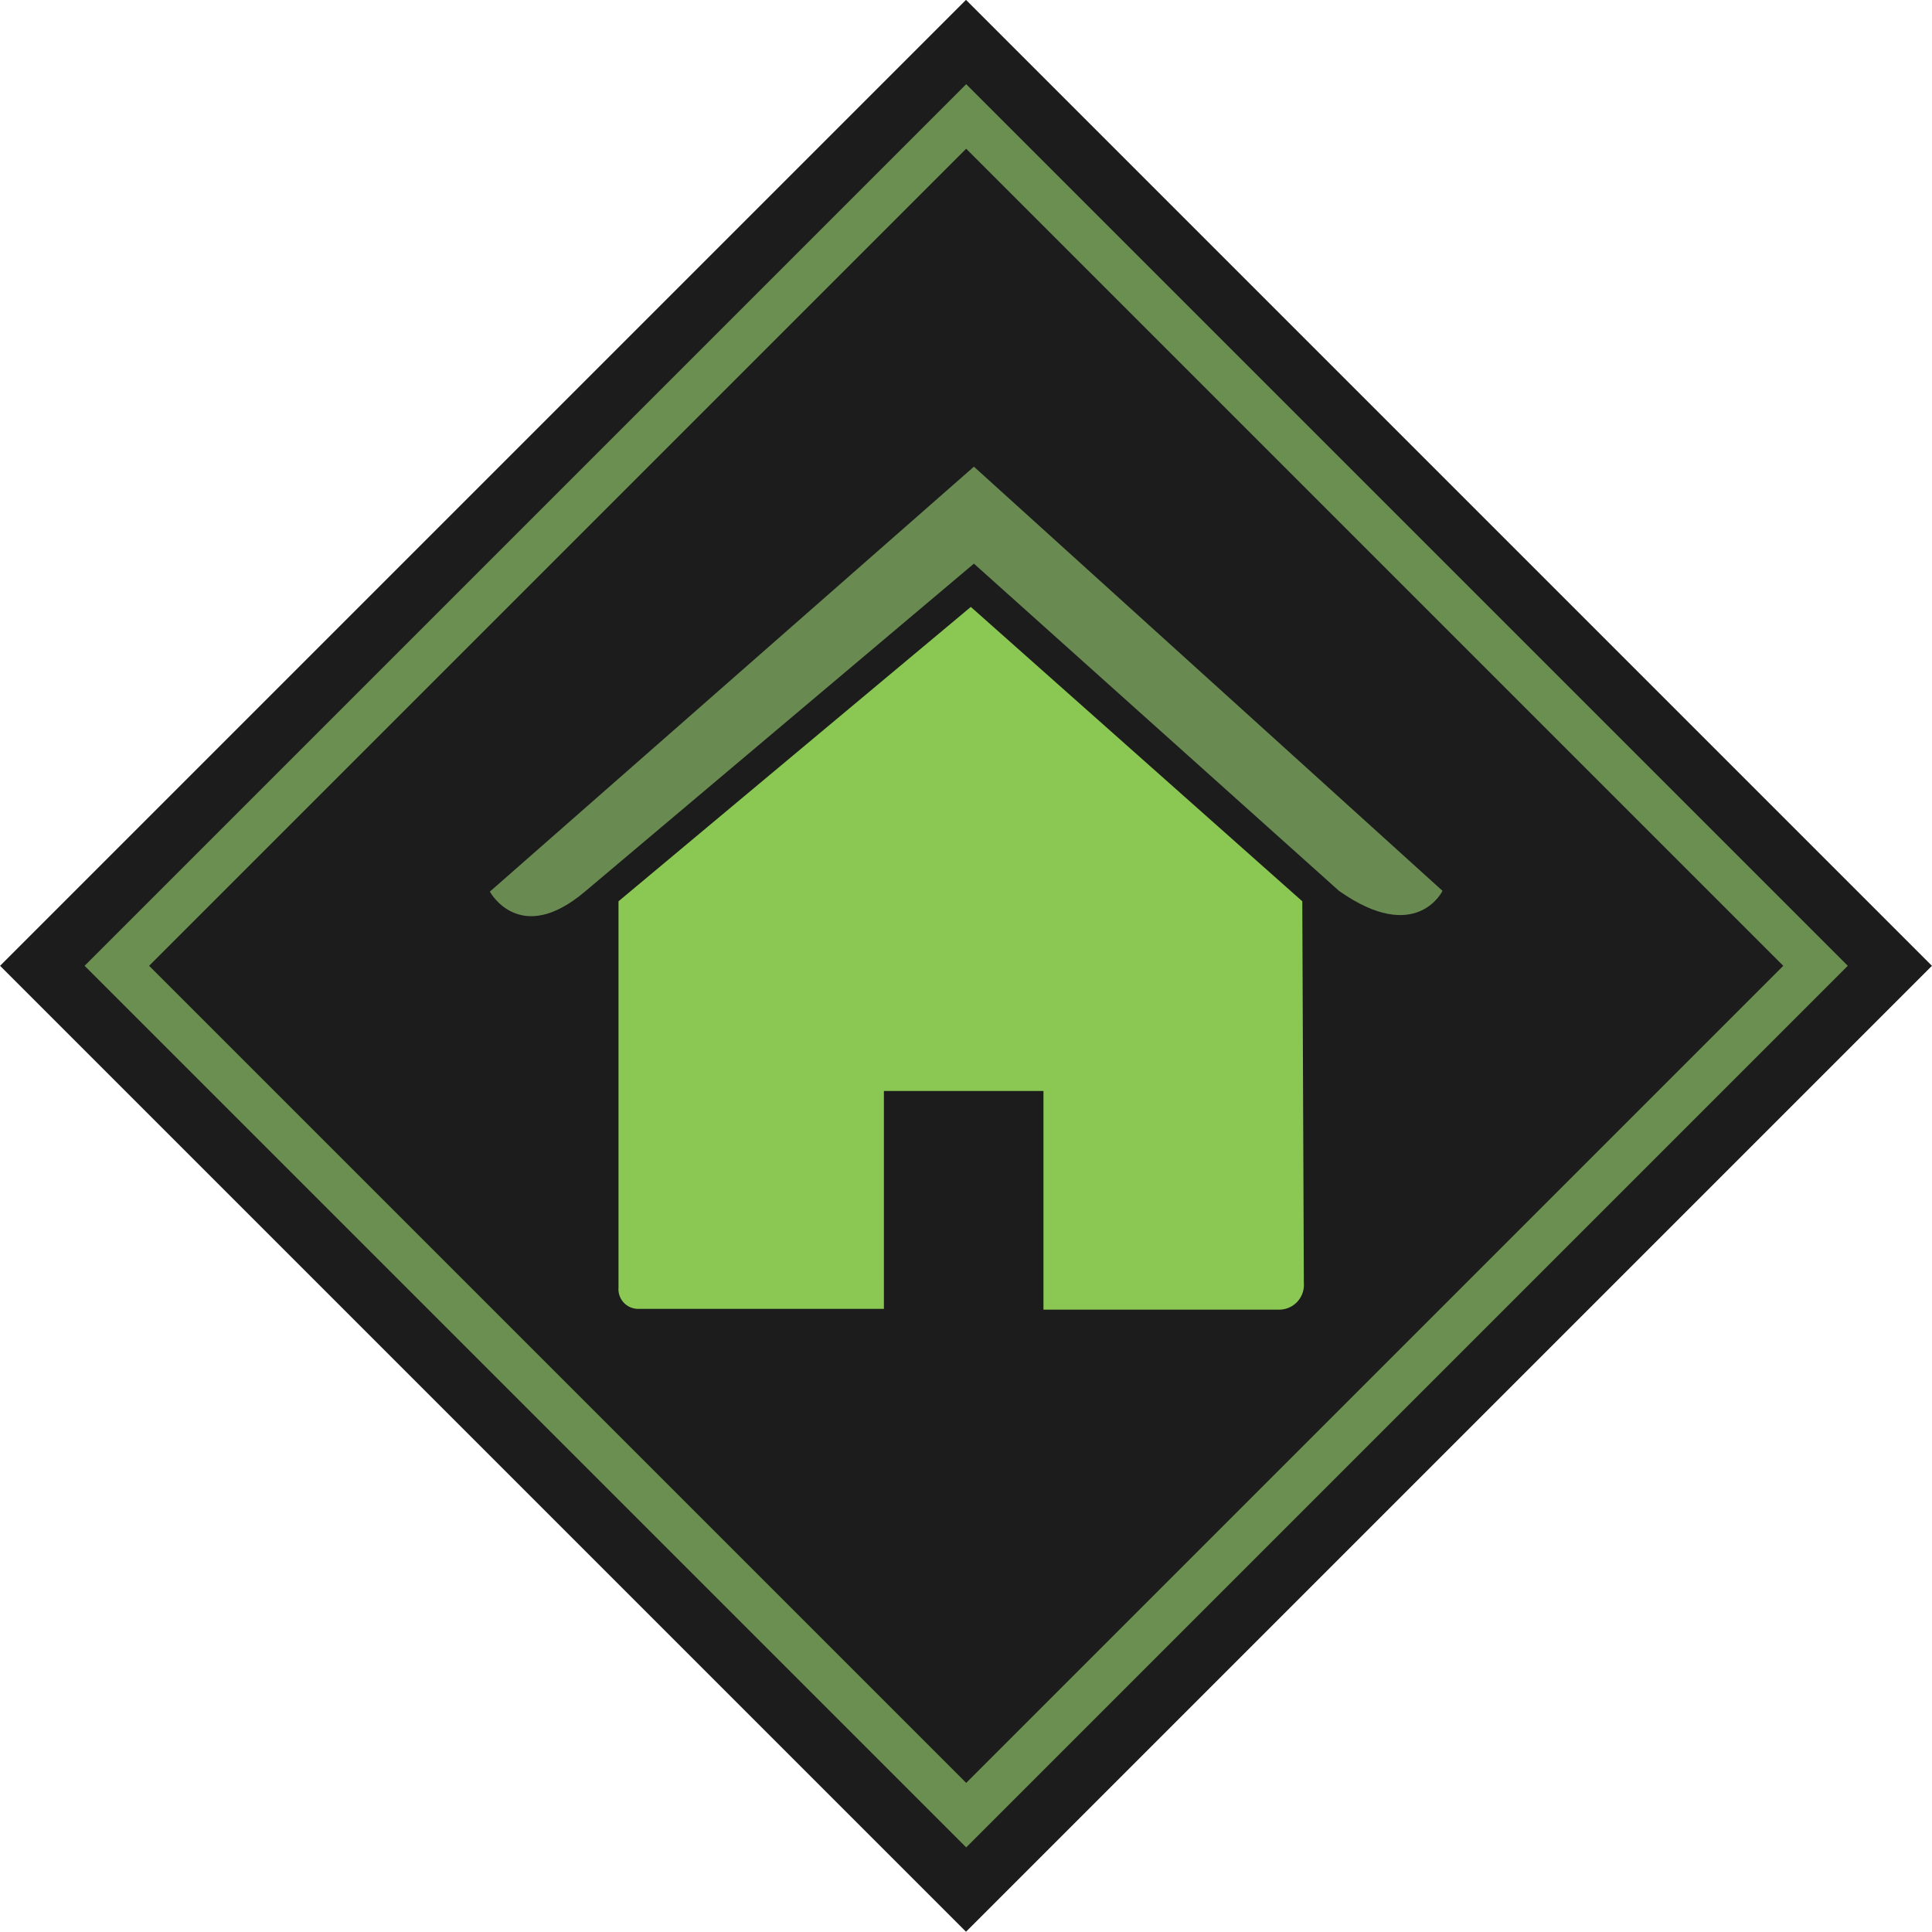
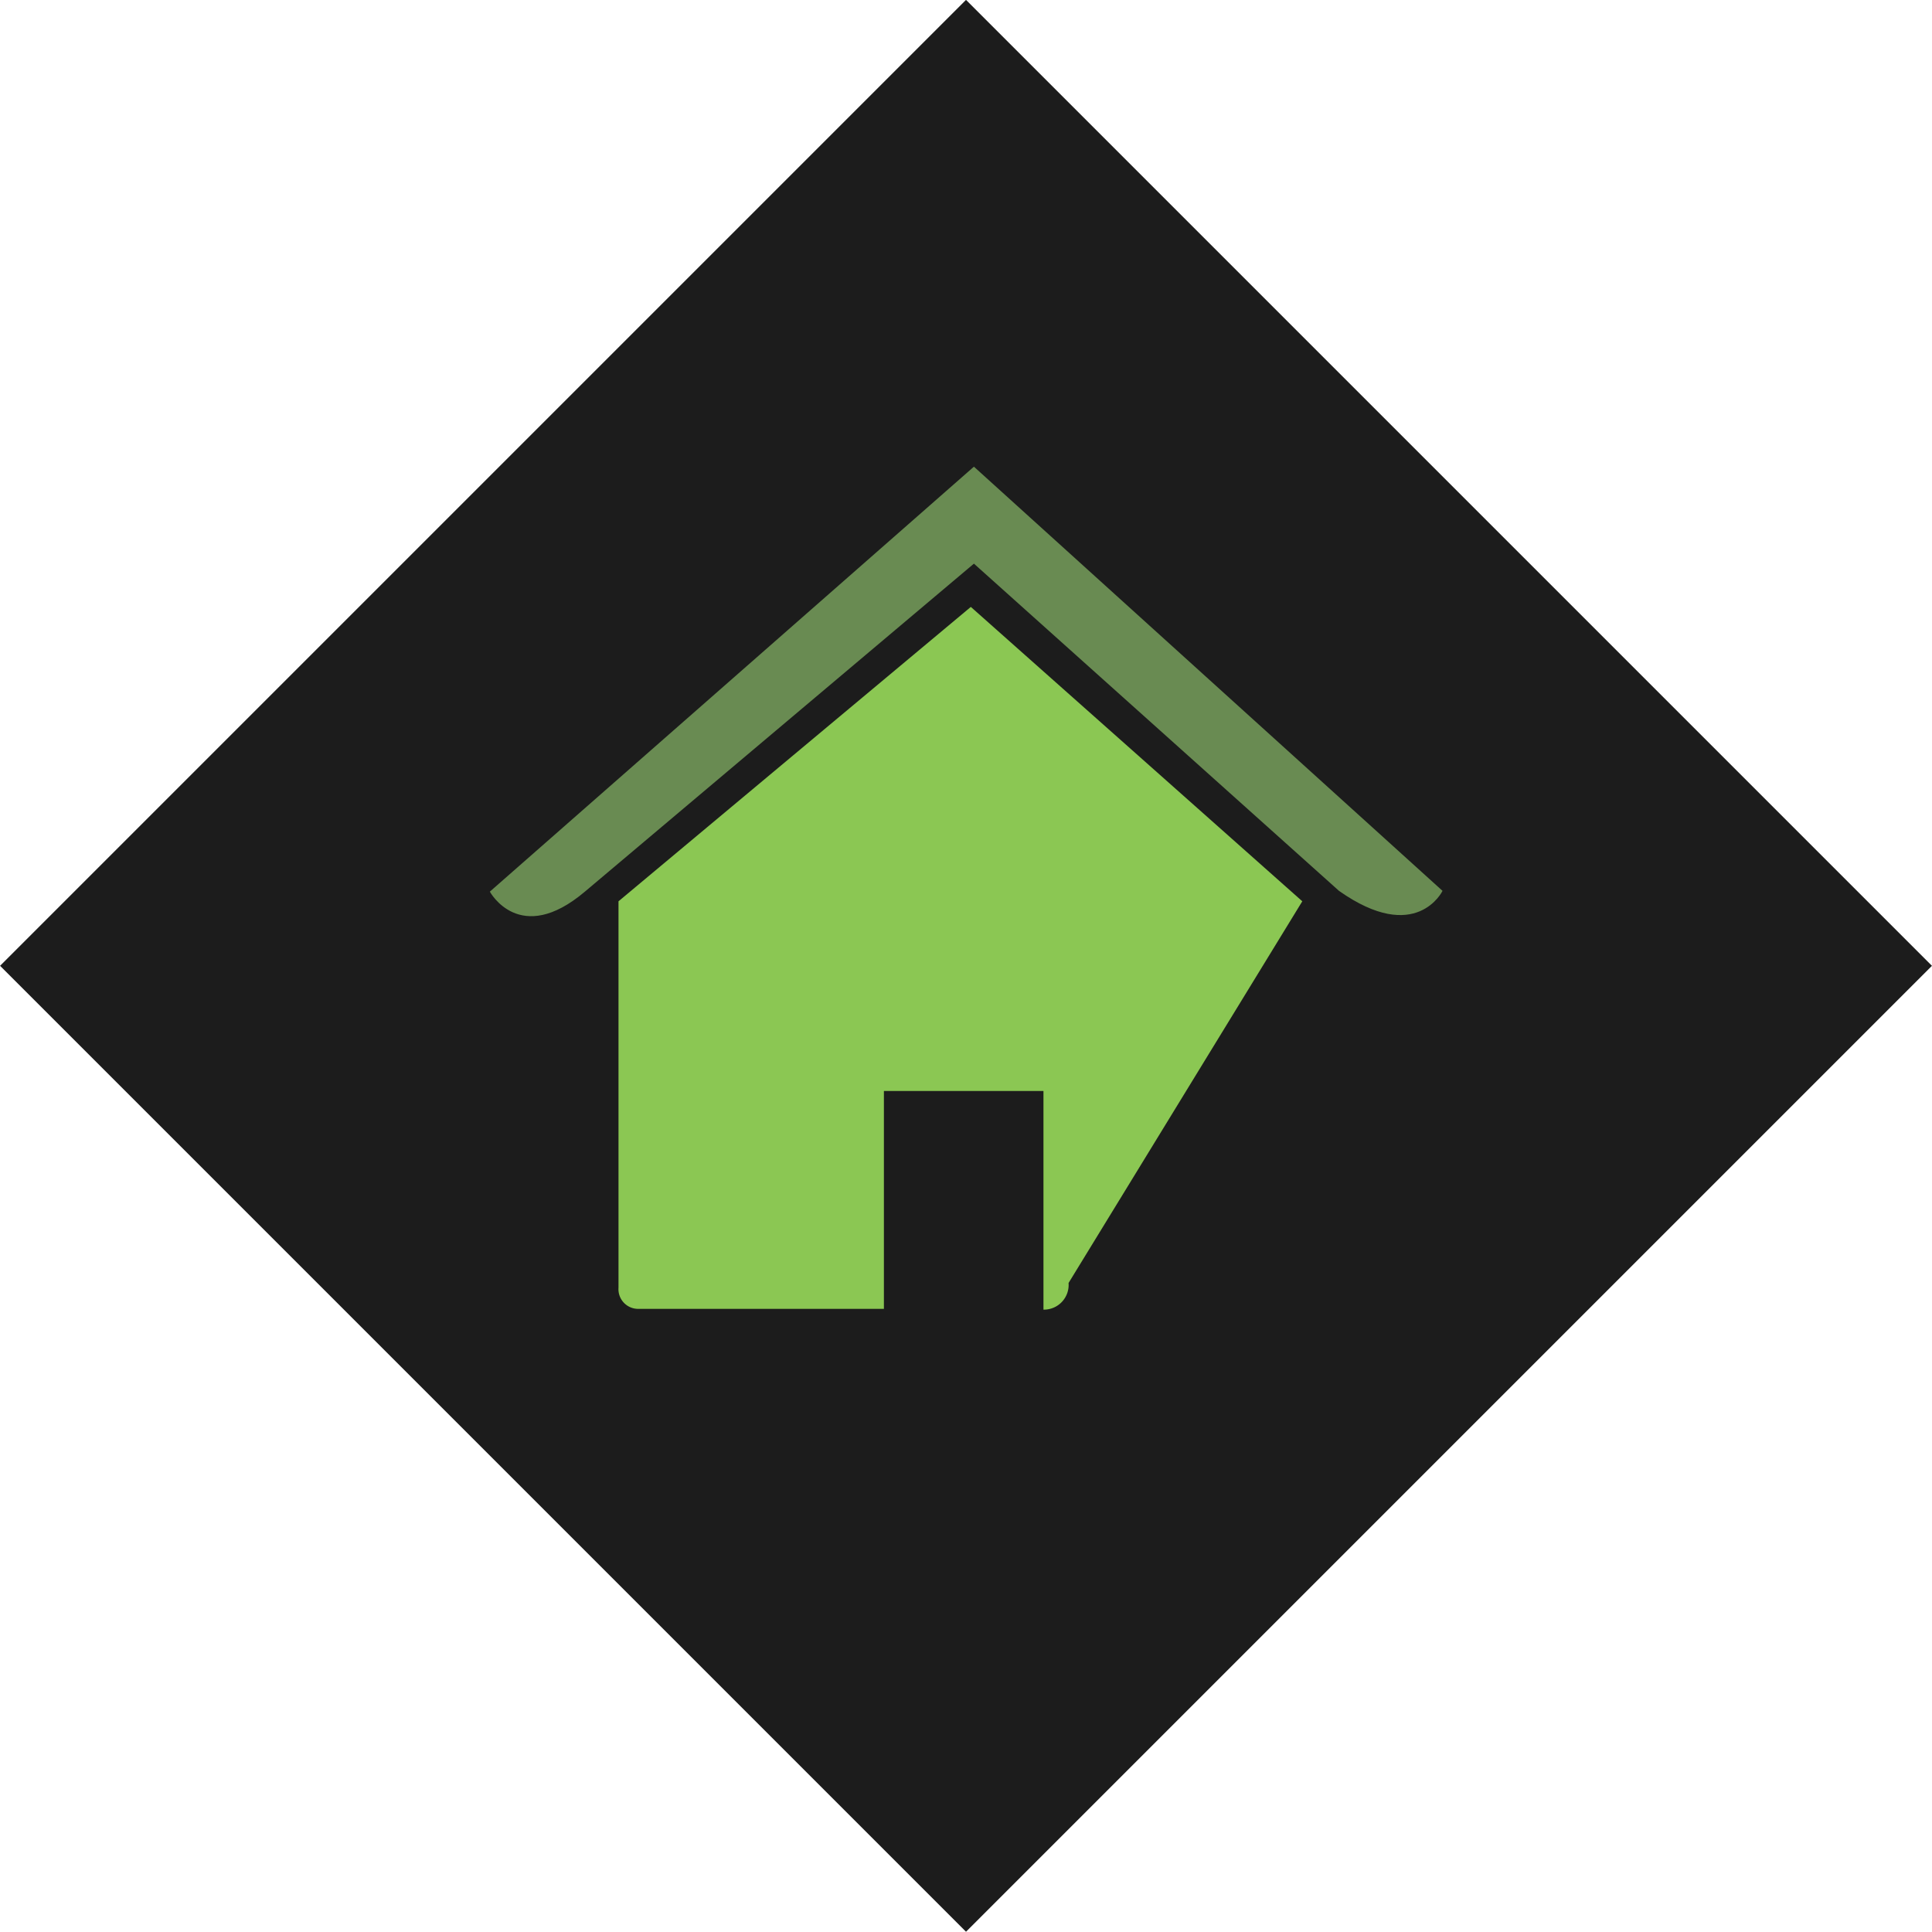
<svg xmlns="http://www.w3.org/2000/svg" id="Шар_1" data-name="Шар 1" viewBox="0 0 50.01 50.01">
  <defs>
    <style>.cls-1{fill:#1c1c1c;}.cls-2{fill:#6b8f51;}.cls-3{fill:#8bc753;}.cls-4{fill:#698b52;}</style>
  </defs>
  <rect class="cls-1" x="7.32" y="7.32" width="35.36" height="35.36" transform="translate(-10.35 25) rotate(-45)" />
-   <path class="cls-2" d="M25,47.82,2.18,25,25,2.18,47.82,25ZM3.85,25,25,46.15,46.15,25,25,3.85Z" transform="translate(0.01 0)" />
-   <path class="cls-3" d="M33.7,23.33l-8.58-7.62L16,23.33v10a.51.51,0,0,0,.52.55h6.35V28.24H27V33.9h6.09a.64.64,0,0,0,.65-.69Z" transform="translate(0.01 0)" />
+   <path class="cls-3" d="M33.7,23.33l-8.58-7.62L16,23.33v10a.51.51,0,0,0,.52.55h6.35V28.24H27V33.9a.64.64,0,0,0,.65-.69Z" transform="translate(0.01 0)" />
  <path class="cls-4" d="M25.2,12.08l-12.53,11s.77,1.43,2.46,0L25.2,14.59l9.45,8.47c2,1.41,2.68,0,2.68,0Z" transform="translate(0.01 0)" />
</svg>